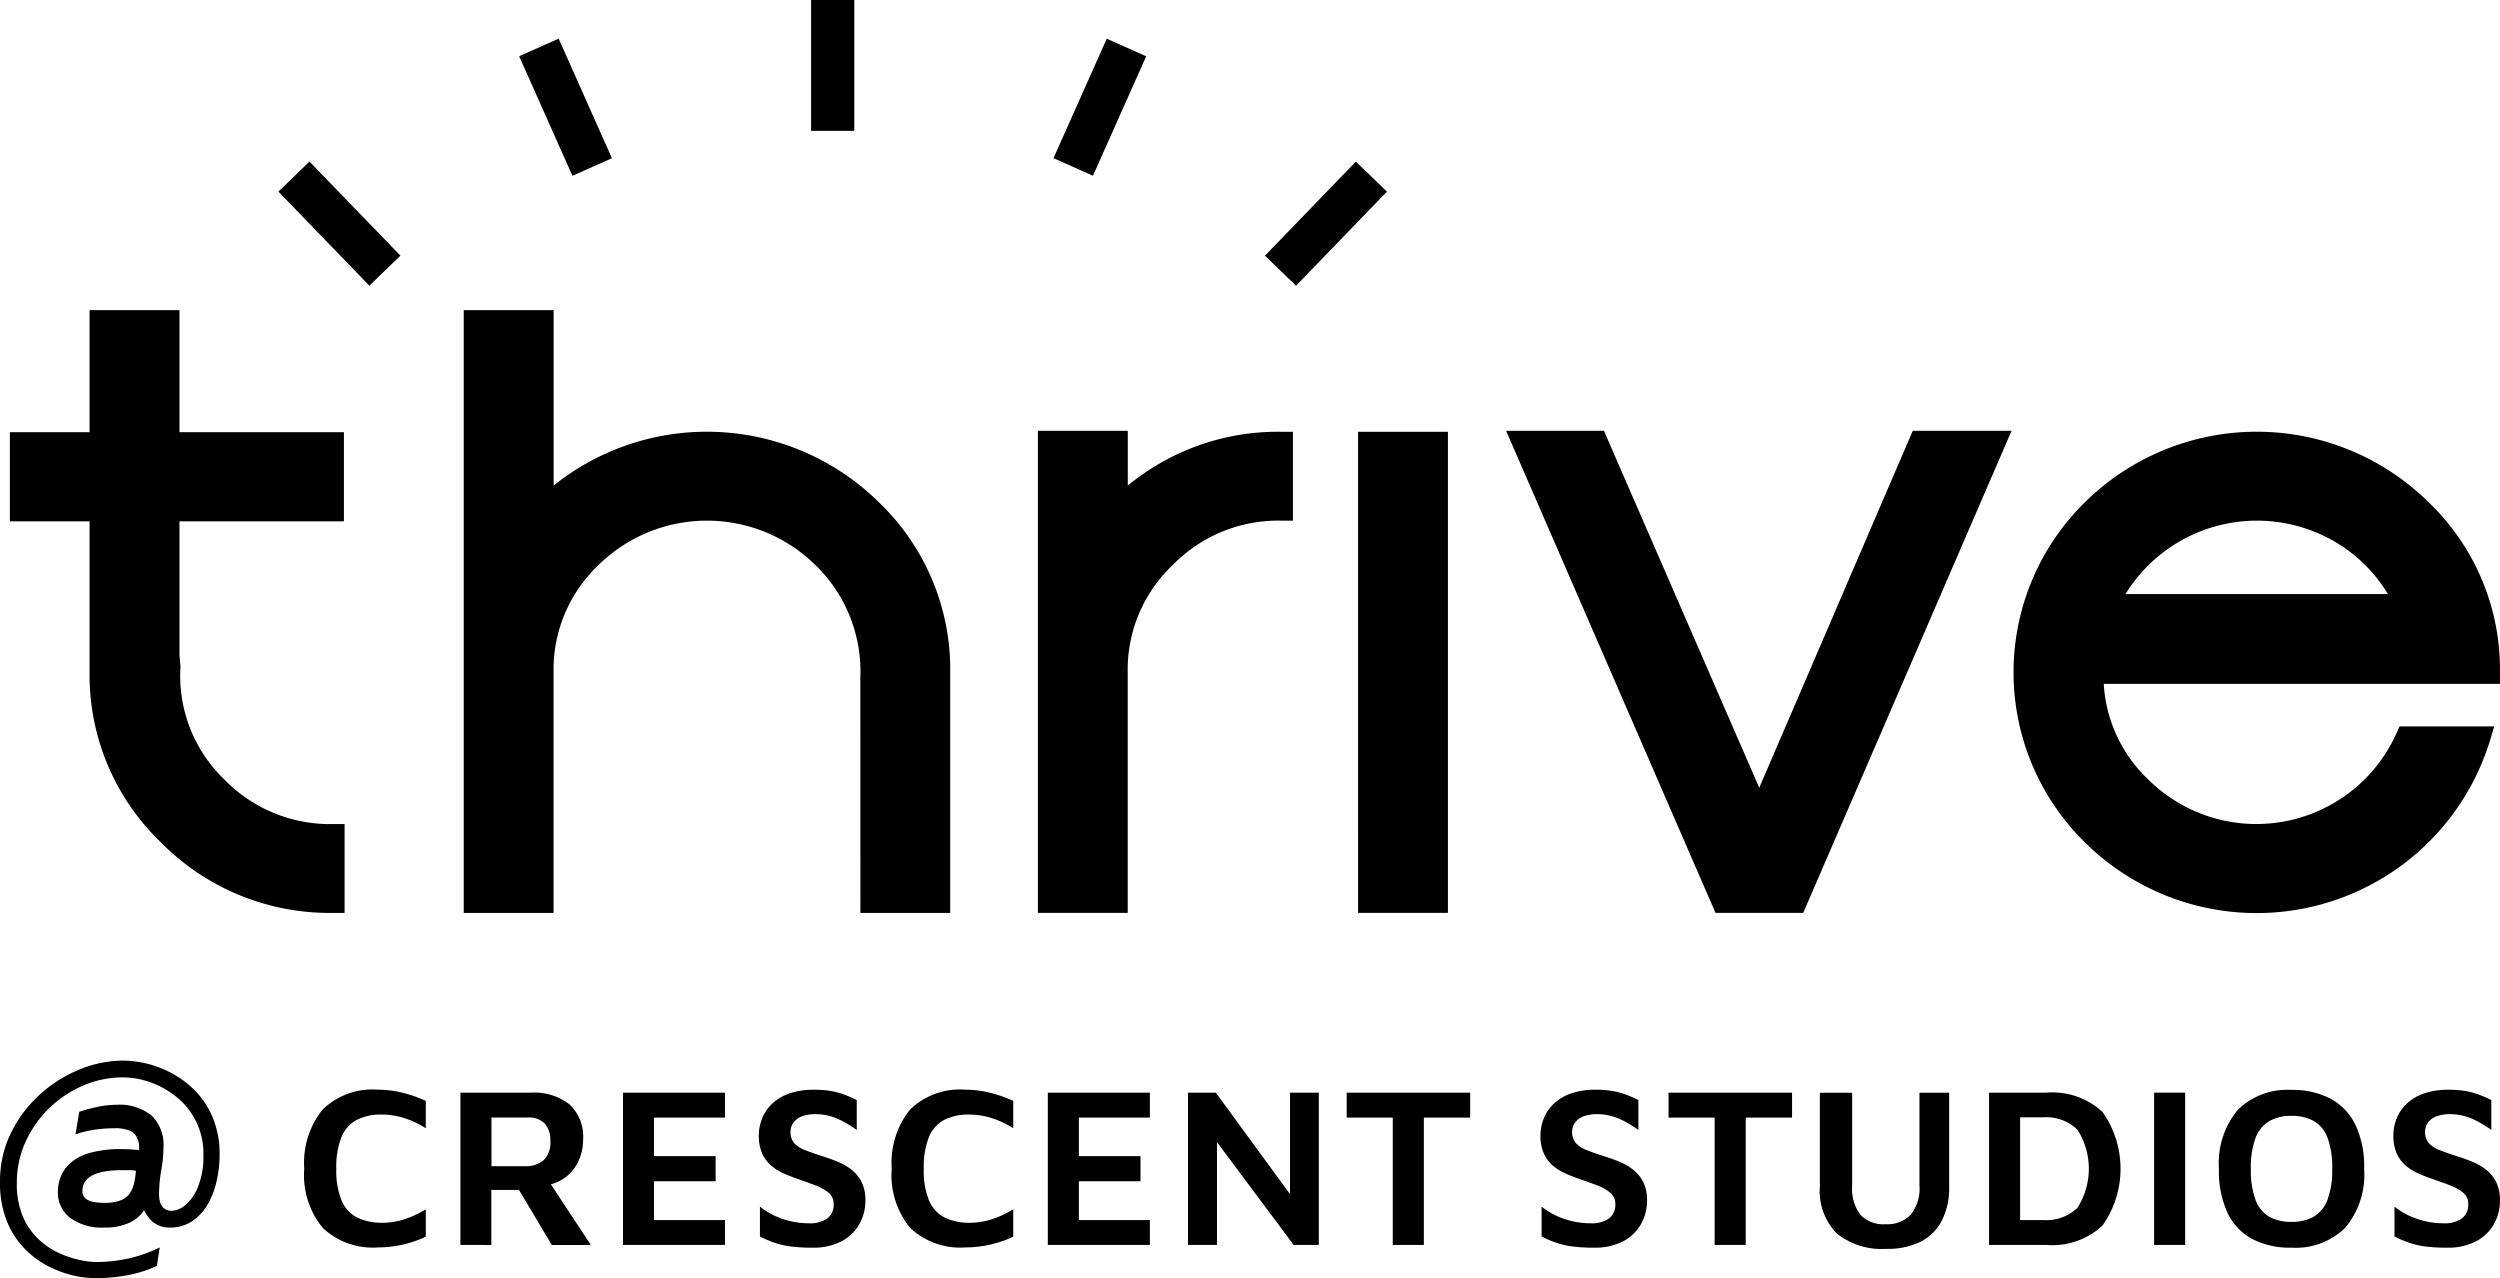
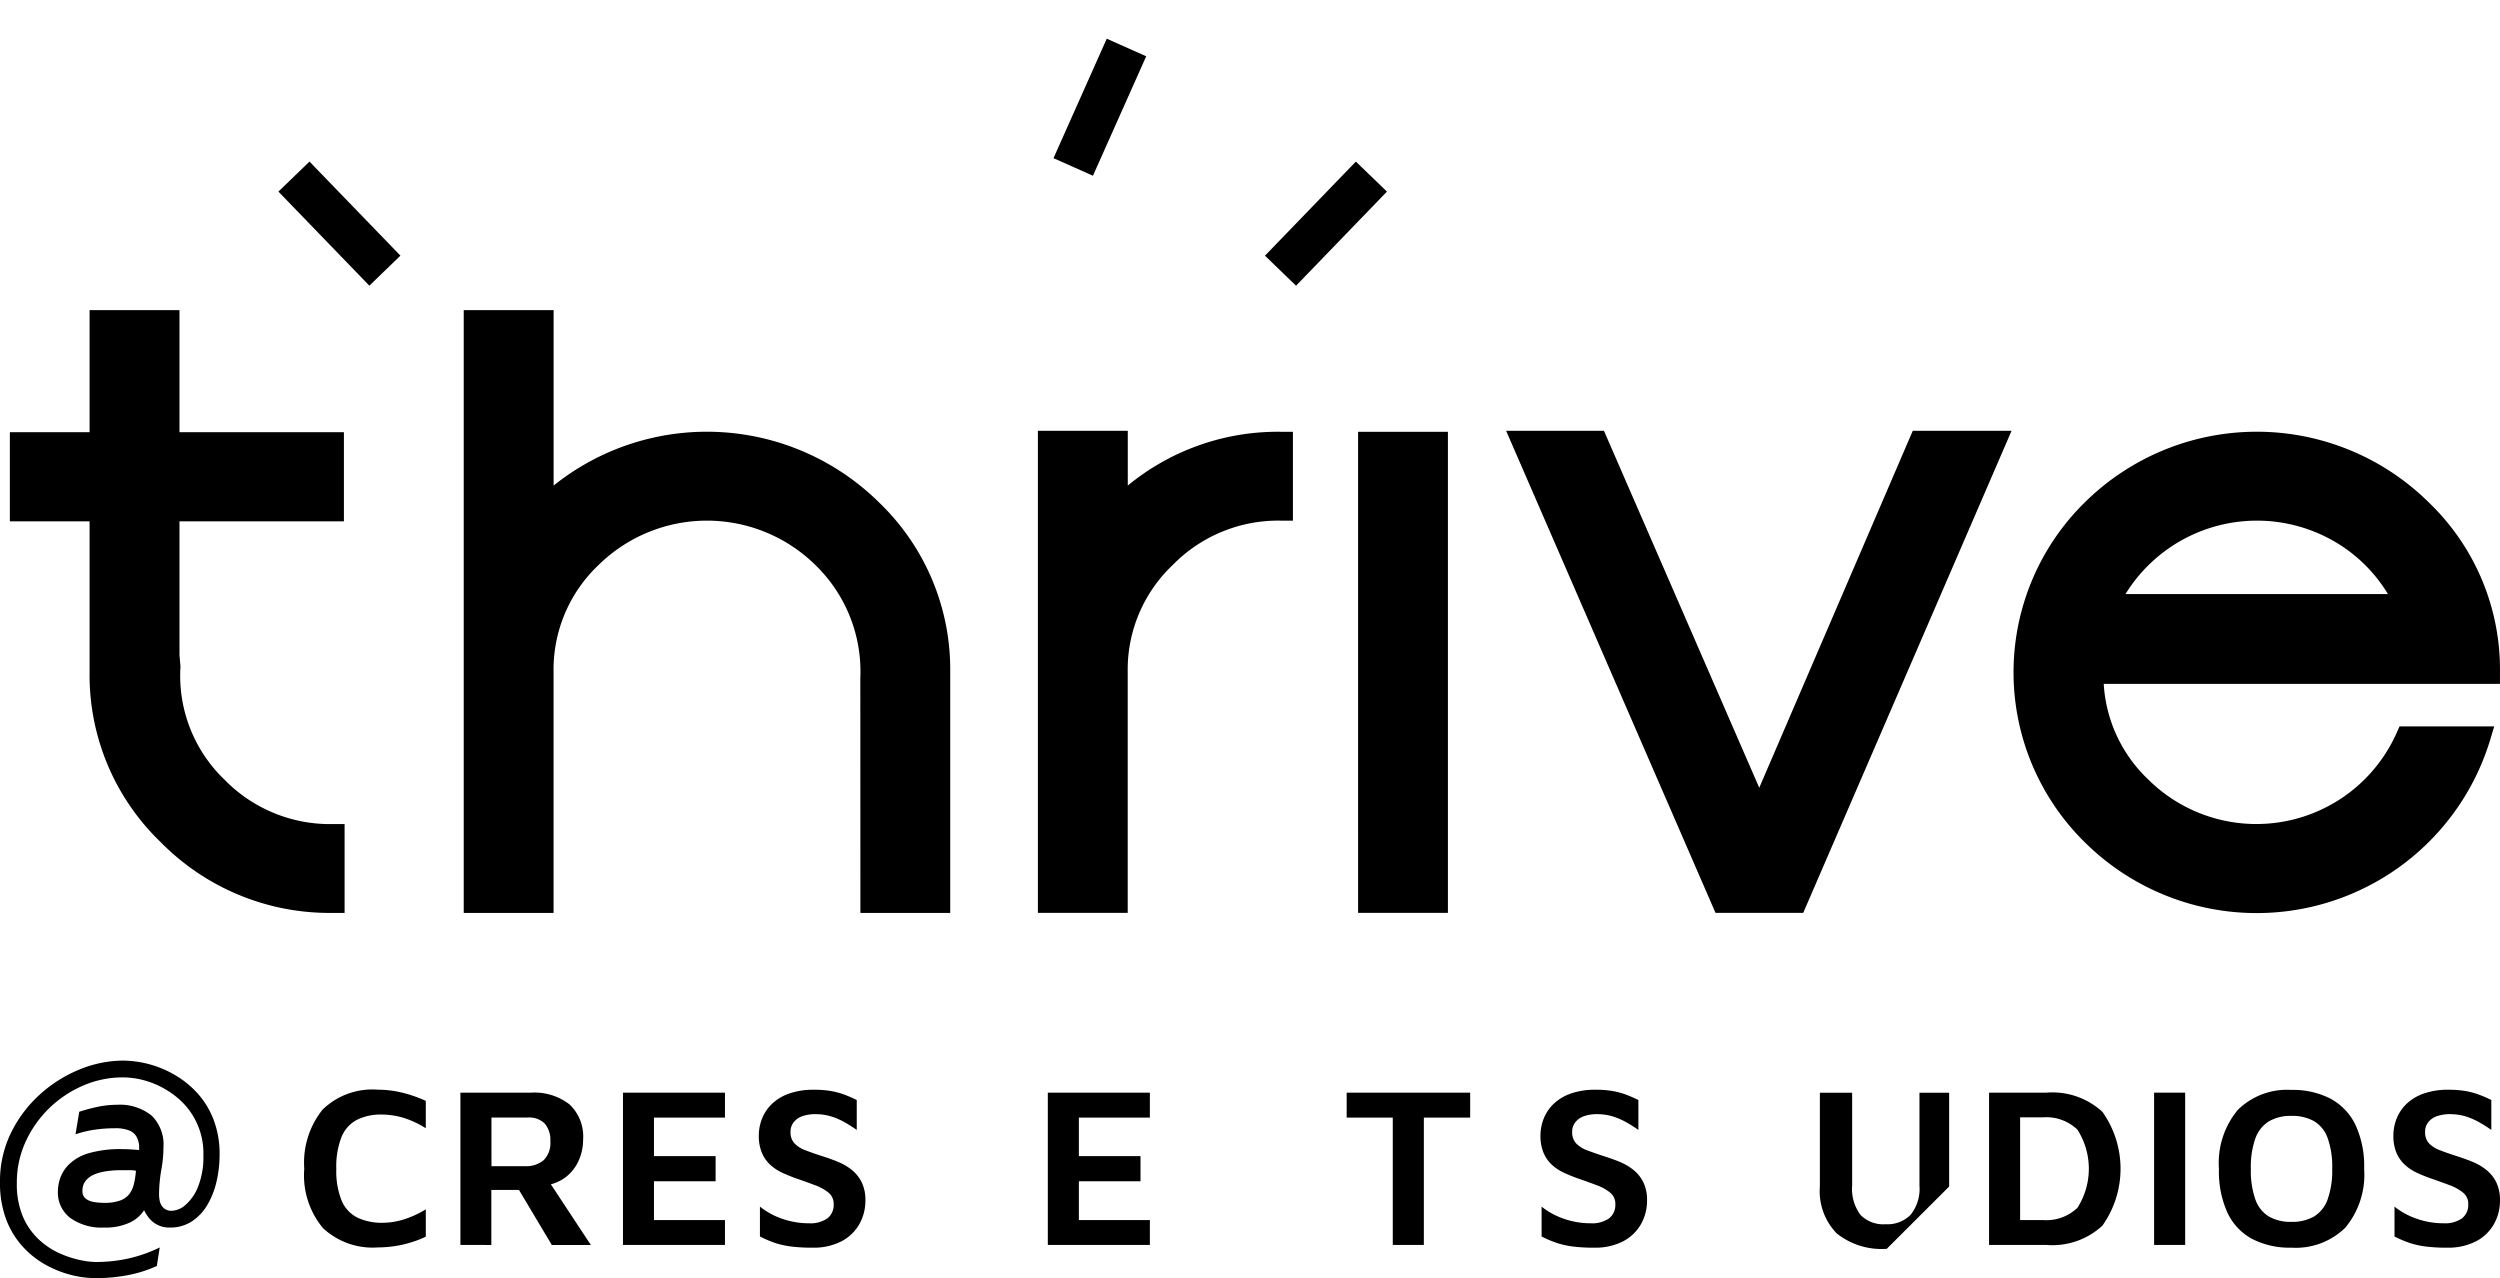
<svg xmlns="http://www.w3.org/2000/svg" id="Group_3243" data-name="Group 3243" width="162.686" height="83.17" viewBox="0 0 162.686 83.17">
  <defs>
    <clipPath id="clip-path">
      <rect id="Rectangle_2880" data-name="Rectangle 2880" width="162.686" height="83.17" fill="none" />
    </clipPath>
  </defs>
-   <rect id="Rectangle_2874" data-name="Rectangle 2874" width="2.812" height="8.515" transform="translate(52.781)" />
-   <rect id="Rectangle_2875" data-name="Rectangle 2875" width="2.812" height="8.514" transform="matrix(0.914, -0.407, 0.407, 0.914, 33.784, 3.658)" />
  <rect id="Rectangle_2876" data-name="Rectangle 2876" width="8.514" height="2.812" transform="matrix(0.407, -0.913, 0.913, 0.407, 68.556, 10.292)" />
  <g id="Group_3242" data-name="Group 3242">
    <g id="Group_3241" data-name="Group 3241" clip-path="url(#clip-path)">
      <path id="Path_5368" data-name="Path 5368" d="M25.3,173.857h.762v-5.781H25.3a9.586,9.586,0,0,1-7.057-2.894,9.362,9.362,0,0,1-2.86-7.354l-.065-.753v-8.7h10.7v-5.8h-10.7V134.63H9.468v7.944H4.279v5.8H9.468V158.2a15.07,15.07,0,0,0,4.641,11.066A15.4,15.4,0,0,0,25.3,173.857m34.328,0h5.845V158.2a15.06,15.06,0,0,0-4.639-11.062,15.943,15.943,0,0,0-21.169-1.09V134.63H33.815v39.227h5.846V158.2a9.372,9.372,0,0,1,2.925-6.98,10.063,10.063,0,0,1,14.114,0,9.644,9.644,0,0,1,2.923,7.358Zm27.383-25.523h.763v-5.786h-.763a15.351,15.351,0,0,0-9.983,3.5v-3.566H71.178v31.371h5.845V158.2a9.377,9.377,0,0,1,2.927-6.98,9.591,9.591,0,0,1,7.057-2.889m5.008,25.523H97.86V142.549H92.014Zm28.967,0,13.558-31.371h-6.429l-9.991,23.229-10.106-23.229h-6.366l13.626,31.371Zm38.052-20.745H141.953a10.05,10.05,0,0,1,14-3.176,9.843,9.843,0,0,1,3.08,3.176m7.289,5.844V158.2a15.061,15.061,0,0,0-4.639-11.062,15.919,15.919,0,0,0-22.374,0,15.507,15.507,0,0,0,0,22.127,15.878,15.878,0,0,0,26.347-6.577l.293-.969h-6.162l-.2.447a9.977,9.977,0,0,1-3.639,4.27,9.99,9.99,0,0,1-12.511-1.258,9.326,9.326,0,0,1-2.9-6.226Z" transform="translate(-3.638 -114.45)" />
      <rect id="Rectangle_2877" data-name="Rectangle 2877" width="2.812" height="8.514" transform="matrix(0.719, -0.695, 0.695, 0.719, 18.118, 12.468)" />
      <rect id="Rectangle_2878" data-name="Rectangle 2878" width="8.514" height="2.812" transform="translate(82.317 16.639) rotate(-45.996)" />
      <path id="Path_5369" data-name="Path 5369" d="M6.156,474.577a6.312,6.312,0,0,1-1.572-.216,6.912,6.912,0,0,1-1.647-.668,5.859,5.859,0,0,1-1.478-1.186,5.519,5.519,0,0,1-1.065-1.77A6.749,6.749,0,0,1,0,468.326a7.128,7.128,0,0,1,.715-3.2,8.266,8.266,0,0,1,1.882-2.5,8.709,8.709,0,0,1,2.589-1.628,7.524,7.524,0,0,1,2.834-.574,6.832,6.832,0,0,1,3.257.876,6.256,6.256,0,0,1,1.507,1.177,5.5,5.5,0,0,1,1.092,1.732,6.21,6.21,0,0,1,.414,2.353,7.619,7.619,0,0,1-.2,1.733,5.287,5.287,0,0,1-.6,1.525,3.226,3.226,0,0,1-1.016,1.074,2.57,2.57,0,0,1-1.422.395,1.707,1.707,0,0,1-.809-.179,1.661,1.661,0,0,1-.546-.443,2.538,2.538,0,0,1-.32-.508,2.246,2.246,0,0,1-.942.809,3.7,3.7,0,0,1-1.657.32,3.487,3.487,0,0,1-2.212-.631,2.074,2.074,0,0,1-.8-1.723,2.762,2.762,0,0,1,.16-.885,2.374,2.374,0,0,1,.593-.9,3.084,3.084,0,0,1,1.261-.7,7.384,7.384,0,0,1,2.184-.264c.188,0,.374.007.555.019l.536.038v-.3a1.563,1.563,0,0,0-.169-.564.943.943,0,0,0-.461-.4,2.423,2.423,0,0,0-.97-.151,8.906,8.906,0,0,0-1.3.094,6.95,6.95,0,0,0-1.242.3l.245-1.469a11.355,11.355,0,0,1,1.157-.311,6.023,6.023,0,0,1,1.271-.141,3.3,3.3,0,0,1,2.279.7,2.627,2.627,0,0,1,.772,2.052,8.06,8.06,0,0,1-.133,1.44,9.6,9.6,0,0,0-.15,1.459,2.354,2.354,0,0,0,.028.537.943.943,0,0,0,.236.5.75.75,0,0,0,.584.207,1.437,1.437,0,0,0,.866-.377,3.019,3.019,0,0,0,.82-1.186,5.244,5.244,0,0,0,.348-2.052,4.694,4.694,0,0,0-1.723-3.766,5.72,5.72,0,0,0-1.7-.969,5.4,5.4,0,0,0-1.826-.329,6.49,6.49,0,0,0-2.561.527,7.259,7.259,0,0,0-3.765,3.671,6.337,6.337,0,0,0-.565,2.655,5.425,5.425,0,0,0,.4,2.222,4.418,4.418,0,0,0,1.046,1.487,4.934,4.934,0,0,0,1.355.895,6.689,6.689,0,0,0,1.328.433,5.237,5.237,0,0,0,.97.123,9.747,9.747,0,0,0,2.241-.245,9.311,9.311,0,0,0,1.958-.7l-.188,1.205a8.251,8.251,0,0,1-1.817.584,11.153,11.153,0,0,1-2.231.207m.622-4.9a2.954,2.954,0,0,0,1.035-.15,1.323,1.323,0,0,0,.6-.423,1.78,1.78,0,0,0,.3-.659,5.451,5.451,0,0,0,.131-.857,2.374,2.374,0,0,0-.423-.037H7.963q-2.6,0-2.6,1.355a.6.6,0,0,0,.207.49,1.138,1.138,0,0,0,.537.226,3.928,3.928,0,0,0,.669.056" transform="translate(0 -391.406)" />
      <path id="Path_5370" data-name="Path 5370" d="M136.88,483.356a4.745,4.745,0,0,1-3.566-1.255,5.372,5.372,0,0,1-1.219-3.87,5.513,5.513,0,0,1,1.189-3.84,4.634,4.634,0,0,1,3.6-1.3,6.683,6.683,0,0,1,1.581.193,8.431,8.431,0,0,1,1.538.535V475.6a5.949,5.949,0,0,0-1.471-.683,4.923,4.923,0,0,0-1.382-.208,3.484,3.484,0,0,0-1.641.349,2.2,2.2,0,0,0-.995,1.122,5.291,5.291,0,0,0-.334,2.065,5.142,5.142,0,0,0,.341,2.05,2.183,2.183,0,0,0,1.017,1.114,3.717,3.717,0,0,0,1.687.342,4.669,4.669,0,0,0,1.315-.208,6.238,6.238,0,0,0,1.464-.669v1.782a6.843,6.843,0,0,1-.958.371,7.154,7.154,0,0,1-1.078.245,7.363,7.363,0,0,1-1.084.082" transform="translate(-112.295 -402.18)" />
      <path id="Path_5371" data-name="Path 5371" d="M199.888,484.288v-9.909h4.6a3.711,3.711,0,0,1,2.5.765,2.869,2.869,0,0,1,.884,2.3,3.283,3.283,0,0,1-.289,1.359,2.781,2.781,0,0,1-.847,1.077,2.744,2.744,0,0,1-1.36.535l.015-.653,2.986,4.531h-2.54l-2.615-4.382.906.8h-2.228v3.58Zm2.021-5.125h2.154a1.785,1.785,0,0,0,1.247-.394,1.58,1.58,0,0,0,.431-1.226,1.663,1.663,0,0,0-.357-1.144,1.438,1.438,0,0,0-1.129-.4h-2.347Z" transform="translate(-169.927 -403.275)" />
      <path id="Path_5372" data-name="Path 5372" d="M270.463,484.287v-9.909H277.1V476h-4.62v2.51h4.011v1.634h-4.011v2.526h4.62v1.619Z" transform="translate(-229.923 -403.274)" />
      <path id="Path_5373" data-name="Path 5373" d="M332.885,483.372a10.768,10.768,0,0,1-1.344-.075,5.484,5.484,0,0,1-1.069-.238,7.026,7.026,0,0,1-.974-.416V480.7a4.781,4.781,0,0,0,1.464.795,5.226,5.226,0,0,0,1.716.289,1.94,1.94,0,0,0,1.21-.319,1.108,1.108,0,0,0,.409-.929.926.926,0,0,0-.334-.743,3.039,3.039,0,0,0-.885-.49q-.549-.208-1.2-.431-.46-.163-.9-.364a3.138,3.138,0,0,1-.788-.512,2.265,2.265,0,0,1-.557-.78,2.83,2.83,0,0,1-.208-1.151,2.973,2.973,0,0,1,.208-1.084,2.716,2.716,0,0,1,.638-.958,3.11,3.11,0,0,1,1.115-.676,4.732,4.732,0,0,1,1.634-.252,6.516,6.516,0,0,1,1.047.074,5.053,5.053,0,0,1,.869.223,7.883,7.883,0,0,1,.862.372v1.946q-.357-.252-.758-.483a4.585,4.585,0,0,0-.854-.379,3.437,3.437,0,0,0-.974-.163,2.6,2.6,0,0,0-.921.119,1.241,1.241,0,0,0-.593.4,1,1,0,0,0-.209.639,1.046,1.046,0,0,0,.252.735,1.86,1.86,0,0,0,.713.453c.308.119.658.243,1.055.371s.751.25,1.092.394a3.563,3.563,0,0,1,.906.542,2.369,2.369,0,0,1,.624.8,2.633,2.633,0,0,1,.231,1.158,3.1,3.1,0,0,1-.387,1.53,2.844,2.844,0,0,1-1.151,1.121,3.968,3.968,0,0,1-1.939.424" transform="translate(-280.046 -402.18)" />
-       <path id="Path_5374" data-name="Path 5374" d="M391.9,483.356a4.745,4.745,0,0,1-3.566-1.255,5.372,5.372,0,0,1-1.219-3.87,5.513,5.513,0,0,1,1.189-3.84,4.634,4.634,0,0,1,3.6-1.3,6.683,6.683,0,0,1,1.581.193,8.433,8.433,0,0,1,1.538.535V475.6a5.95,5.95,0,0,0-1.471-.683,4.923,4.923,0,0,0-1.382-.208,3.484,3.484,0,0,0-1.641.349,2.2,2.2,0,0,0-.995,1.122,5.29,5.29,0,0,0-.334,2.065,5.142,5.142,0,0,0,.341,2.05,2.183,2.183,0,0,0,1.017,1.114,3.717,3.717,0,0,0,1.686.342,4.669,4.669,0,0,0,1.315-.208,6.239,6.239,0,0,0,1.464-.669v1.782a6.847,6.847,0,0,1-.958.371,7.153,7.153,0,0,1-1.078.245,7.363,7.363,0,0,1-1.084.082" transform="translate(-329.087 -402.18)" />
      <path id="Path_5375" data-name="Path 5375" d="M454.912,484.287v-9.909h6.641V476h-4.62v2.51h4.011v1.634h-4.011v2.526h4.62v1.619Z" transform="translate(-386.726 -403.274)" />
-       <path id="Path_5376" data-name="Path 5376" d="M515.76,484.287v-9.909h1.812l5.408,7.4-.579,1.188v-8.587h1.872v9.909h-1.635l-5.541-7.428.55-.906v8.334Z" transform="translate(-438.453 -403.274)" />
      <path id="Path_5377" data-name="Path 5377" d="M587.646,484.287V476h-3v-1.62h8.037V476h-3.015v8.289Z" transform="translate(-497.012 -403.274)" />
      <path id="Path_5378" data-name="Path 5378" d="M672.247,483.372a10.772,10.772,0,0,1-1.344-.075,5.484,5.484,0,0,1-1.069-.238,7.023,7.023,0,0,1-.974-.416V480.7a4.783,4.783,0,0,0,1.464.795,5.225,5.225,0,0,0,1.716.289,1.94,1.94,0,0,0,1.21-.319,1.108,1.108,0,0,0,.408-.929.927.927,0,0,0-.334-.743,3.04,3.04,0,0,0-.885-.49q-.549-.208-1.2-.431-.46-.163-.9-.364a3.139,3.139,0,0,1-.788-.512,2.266,2.266,0,0,1-.557-.78,2.832,2.832,0,0,1-.208-1.151,2.976,2.976,0,0,1,.208-1.084,2.717,2.717,0,0,1,.638-.958,3.11,3.11,0,0,1,1.114-.676,4.732,4.732,0,0,1,1.634-.252,6.516,6.516,0,0,1,1.047.074,5.051,5.051,0,0,1,.869.223,7.888,7.888,0,0,1,.862.372v1.946q-.357-.252-.758-.483a4.582,4.582,0,0,0-.854-.379,3.436,3.436,0,0,0-.973-.163,2.6,2.6,0,0,0-.922.119,1.241,1.241,0,0,0-.593.4,1,1,0,0,0-.209.639,1.047,1.047,0,0,0,.252.735,1.86,1.86,0,0,0,.713.453c.308.119.658.243,1.055.371s.751.25,1.092.394a3.562,3.562,0,0,1,.906.542,2.368,2.368,0,0,1,.624.8,2.632,2.632,0,0,1,.231,1.158,3.1,3.1,0,0,1-.387,1.53,2.845,2.845,0,0,1-1.151,1.121,3.968,3.968,0,0,1-1.939.424" transform="translate(-568.541 -402.18)" />
-       <path id="Path_5379" data-name="Path 5379" d="M727.389,484.287V476h-3v-1.62h8.037V476h-3.015v8.289Z" transform="translate(-615.809 -403.274)" />
-       <path id="Path_5380" data-name="Path 5380" d="M794.456,484.541a4.683,4.683,0,0,1-3.253-1,3.934,3.934,0,0,1-1.1-3.053v-6.106h2.1v6.047a2.834,2.834,0,0,0,.534,1.894,2.067,2.067,0,0,0,1.648.617,2.111,2.111,0,0,0,1.627-.617,2.707,2.707,0,0,0,.572-1.894v-6.047h1.932v6.106a4.625,4.625,0,0,1-.506,2.273,3.159,3.159,0,0,1-1.41,1.345,4.878,4.878,0,0,1-2.14.438" transform="translate(-671.676 -403.275)" />
+       <path id="Path_5380" data-name="Path 5380" d="M794.456,484.541a4.683,4.683,0,0,1-3.253-1,3.934,3.934,0,0,1-1.1-3.053v-6.106h2.1v6.047a2.834,2.834,0,0,0,.534,1.894,2.067,2.067,0,0,0,1.648.617,2.111,2.111,0,0,0,1.627-.617,2.707,2.707,0,0,0,.572-1.894v-6.047h1.932v6.106" transform="translate(-671.676 -403.275)" />
      <path id="Path_5381" data-name="Path 5381" d="M863.546,484.288v-9.909h3.728a4.807,4.807,0,0,1,3.648,1.248,6.4,6.4,0,0,1,0,7.406,4.789,4.789,0,0,1-3.648,1.255Zm2.021-1.619h1.485a2.926,2.926,0,0,0,2.243-.795,4.723,4.723,0,0,0,0-5.088,2.912,2.912,0,0,0-2.243-.8h-1.485Z" transform="translate(-734.109 -403.275)" />
      <rect id="Rectangle_2879" data-name="Rectangle 2879" width="2.021" height="9.909" transform="translate(140.177 71.104)" />
      <path id="Path_5382" data-name="Path 5382" d="M968.066,483.456a5.347,5.347,0,0,1-2.526-.557,3.725,3.725,0,0,1-1.619-1.694,6.446,6.446,0,0,1-.565-2.875,5.4,5.4,0,0,1,1.226-3.84,4.558,4.558,0,0,1,3.484-1.3,5.323,5.323,0,0,1,2.54.564,3.827,3.827,0,0,1,1.626,1.694,6.367,6.367,0,0,1,.572,2.882,5.379,5.379,0,0,1-1.226,3.825,4.6,4.6,0,0,1-3.513,1.3m0-1.679a2.856,2.856,0,0,0,1.478-.349,2.14,2.14,0,0,0,.883-1.107,5.6,5.6,0,0,0,.3-2.006,5.541,5.541,0,0,0-.3-2,2.1,2.1,0,0,0-.883-1.092,2.9,2.9,0,0,0-1.478-.342,2.785,2.785,0,0,0-1.448.349,2.139,2.139,0,0,0-.885,1.1,5.542,5.542,0,0,0-.3,2,5.608,5.608,0,0,0,.3,2.006,2.1,2.1,0,0,0,.885,1.1,2.837,2.837,0,0,0,1.448.341" transform="translate(-818.959 -402.264)" />
      <path id="Path_5383" data-name="Path 5383" d="M1042.536,483.372a10.774,10.774,0,0,1-1.344-.075,5.484,5.484,0,0,1-1.069-.238,7.032,7.032,0,0,1-.974-.416V480.7a4.78,4.78,0,0,0,1.464.795,5.226,5.226,0,0,0,1.716.289,1.939,1.939,0,0,0,1.21-.319,1.108,1.108,0,0,0,.409-.929.926.926,0,0,0-.334-.743,3.041,3.041,0,0,0-.885-.49q-.549-.208-1.2-.431-.46-.163-.9-.364a3.139,3.139,0,0,1-.788-.512,2.266,2.266,0,0,1-.557-.78,2.83,2.83,0,0,1-.208-1.151,2.973,2.973,0,0,1,.208-1.084,2.716,2.716,0,0,1,.638-.958,3.113,3.113,0,0,1,1.115-.676,4.733,4.733,0,0,1,1.634-.252,6.517,6.517,0,0,1,1.047.074,5.049,5.049,0,0,1,.869.223,7.89,7.89,0,0,1,.862.372v1.946q-.357-.252-.758-.483a4.589,4.589,0,0,0-.854-.379,3.438,3.438,0,0,0-.974-.163,2.6,2.6,0,0,0-.921.119,1.243,1.243,0,0,0-.594.4,1,1,0,0,0-.208.639,1.046,1.046,0,0,0,.252.735,1.861,1.861,0,0,0,.713.453c.308.119.658.243,1.055.371s.751.25,1.092.394a3.561,3.561,0,0,1,.906.542,2.368,2.368,0,0,1,.624.8,2.631,2.631,0,0,1,.231,1.158,3.1,3.1,0,0,1-.387,1.53,2.844,2.844,0,0,1-1.151,1.121,3.968,3.968,0,0,1-1.939.424" transform="translate(-883.328 -402.18)" />
    </g>
  </g>
</svg>